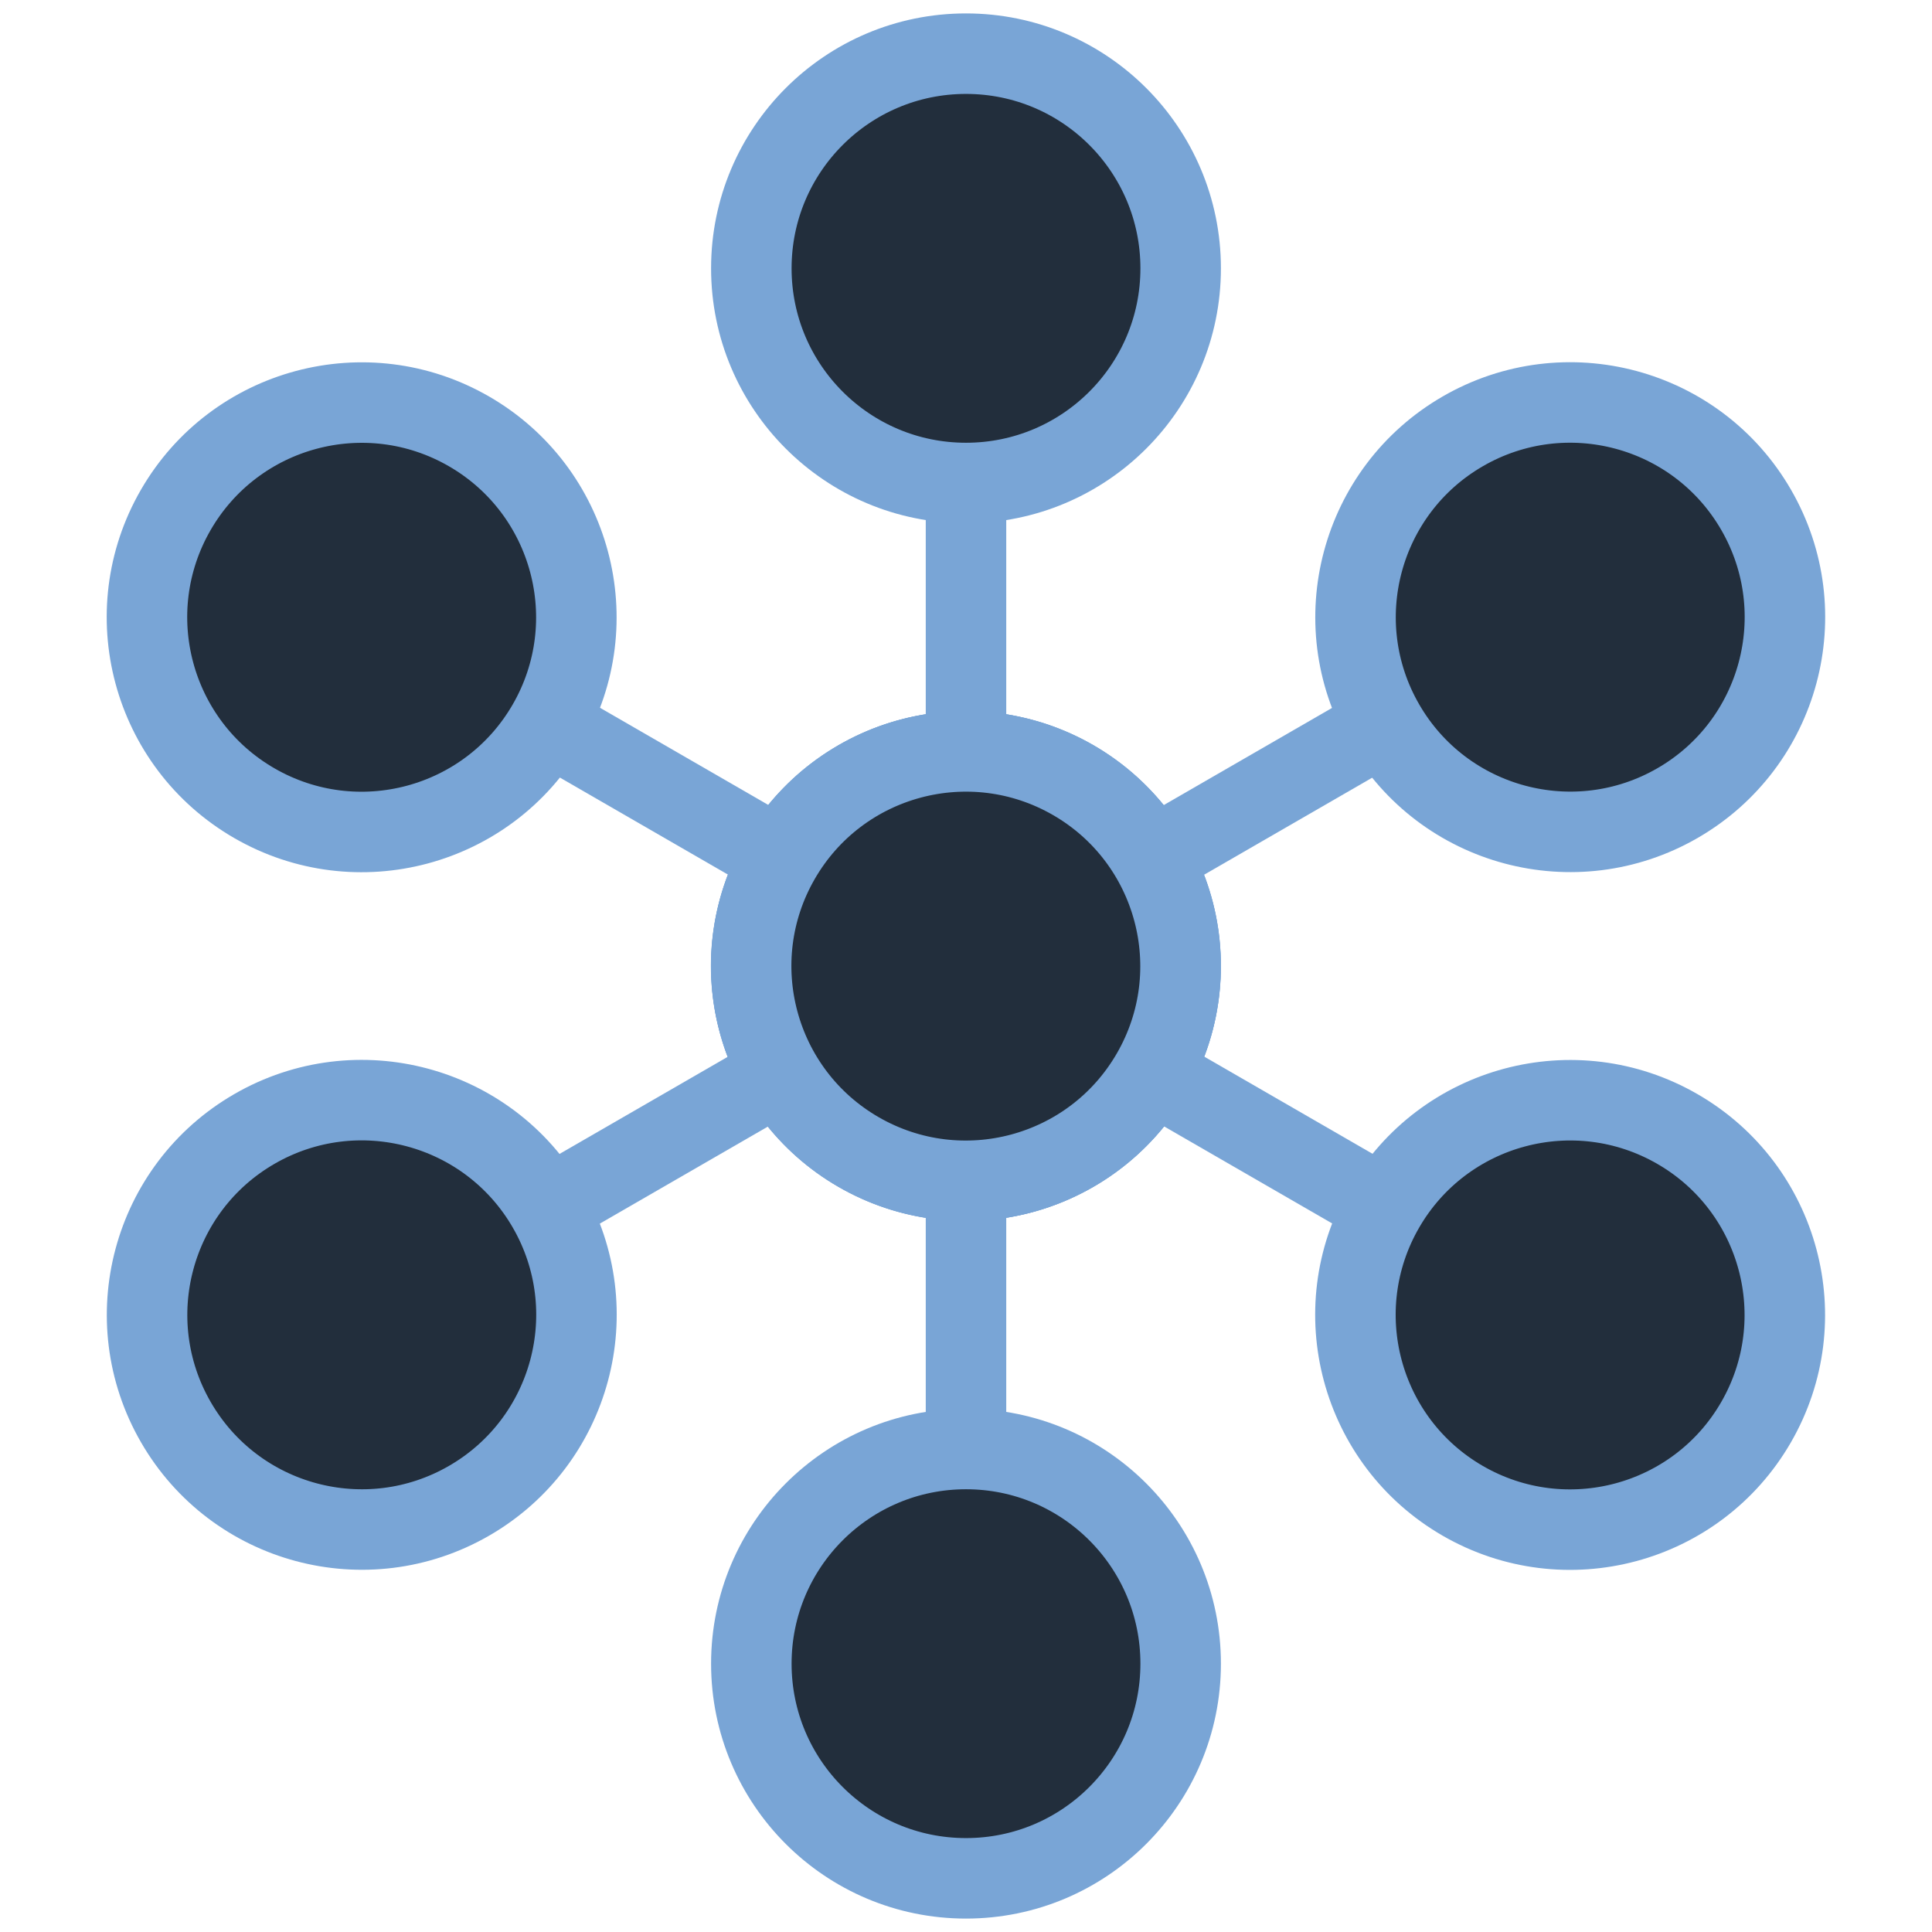
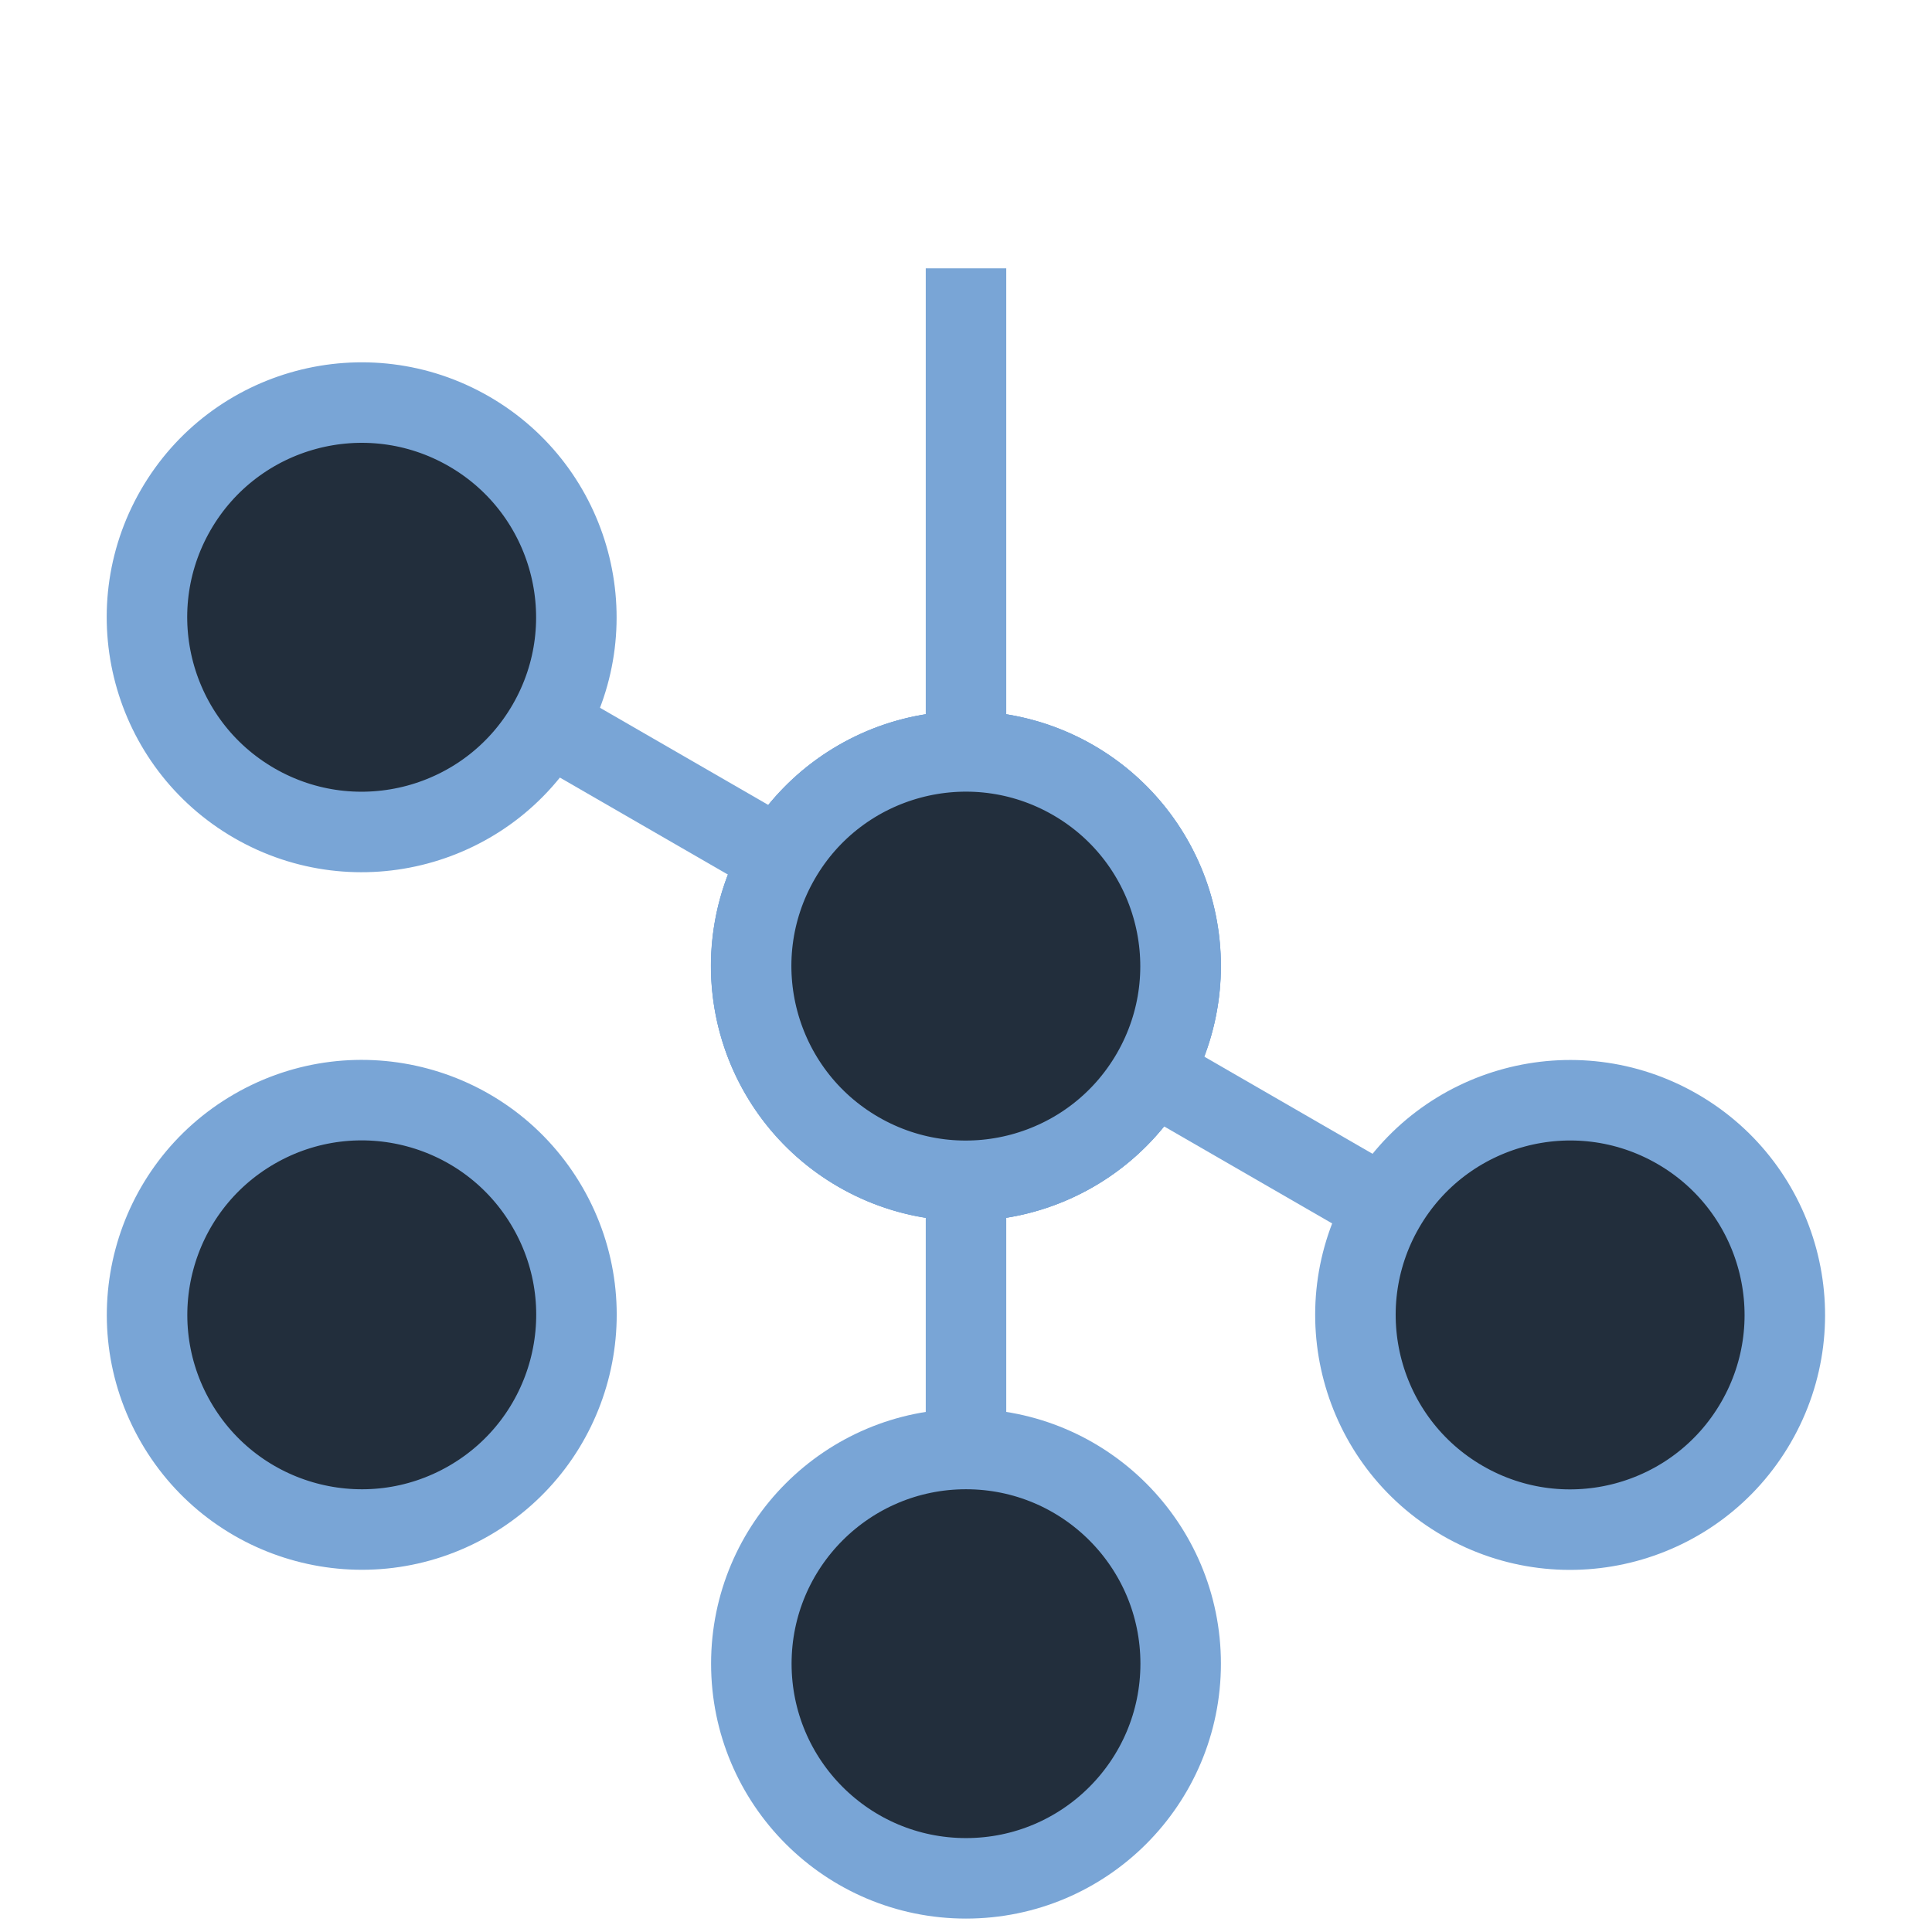
<svg xmlns="http://www.w3.org/2000/svg" width="36" height="36" viewBox="0 0 36 36" fill="none">
  <path d="M18 5V31" stroke="#79A5D6" stroke-width="1.5" />
  <path d="M29.264 24.495L6.747 11.495" stroke="#79A5D6" stroke-width="1.5" />
  <circle cx="18" cy="18" r="4" fill="#222E3C" stroke="#79A5D6" stroke-width="1.5" />
  <circle cx="18" cy="31" r="4" fill="#222E3C" stroke="#79A5D6" stroke-width="1.5" />
-   <circle cx="18" cy="5" r="4" fill="#222E3C" stroke="#79A5D6" stroke-width="1.5" />
-   <path d="M29.26 11.494L6.743 24.494" stroke="#79A5D6" stroke-width="1.5" />
  <circle cx="17.999" cy="18" r="4" transform="rotate(-120 17.999 18)" fill="#222E3C" stroke="#79A5D6" stroke-width="1.5" />
-   <circle cx="29.259" cy="11.5" r="4" transform="rotate(-120 29.259 11.5)" fill="#222E3C" stroke="#79A5D6" stroke-width="1.5" />
  <circle cx="6.741" cy="24.5" r="4" transform="rotate(-120 6.741 24.5)" fill="#222E3C" stroke="#79A5D6" stroke-width="1.5" />
  <circle cx="17.997" cy="18.002" r="4" transform="rotate(120 17.997 18.002)" fill="#222E3C" stroke="#79A5D6" stroke-width="1.5" />
  <circle cx="6.739" cy="11.502" r="4" transform="rotate(120 6.739 11.502)" fill="#222E3C" stroke="#79A5D6" stroke-width="1.5" />
  <circle cx="29.257" cy="24.502" r="4" transform="rotate(120 29.257 24.502)" fill="#222E3C" stroke="#79A5D6" stroke-width="1.5" />
</svg>